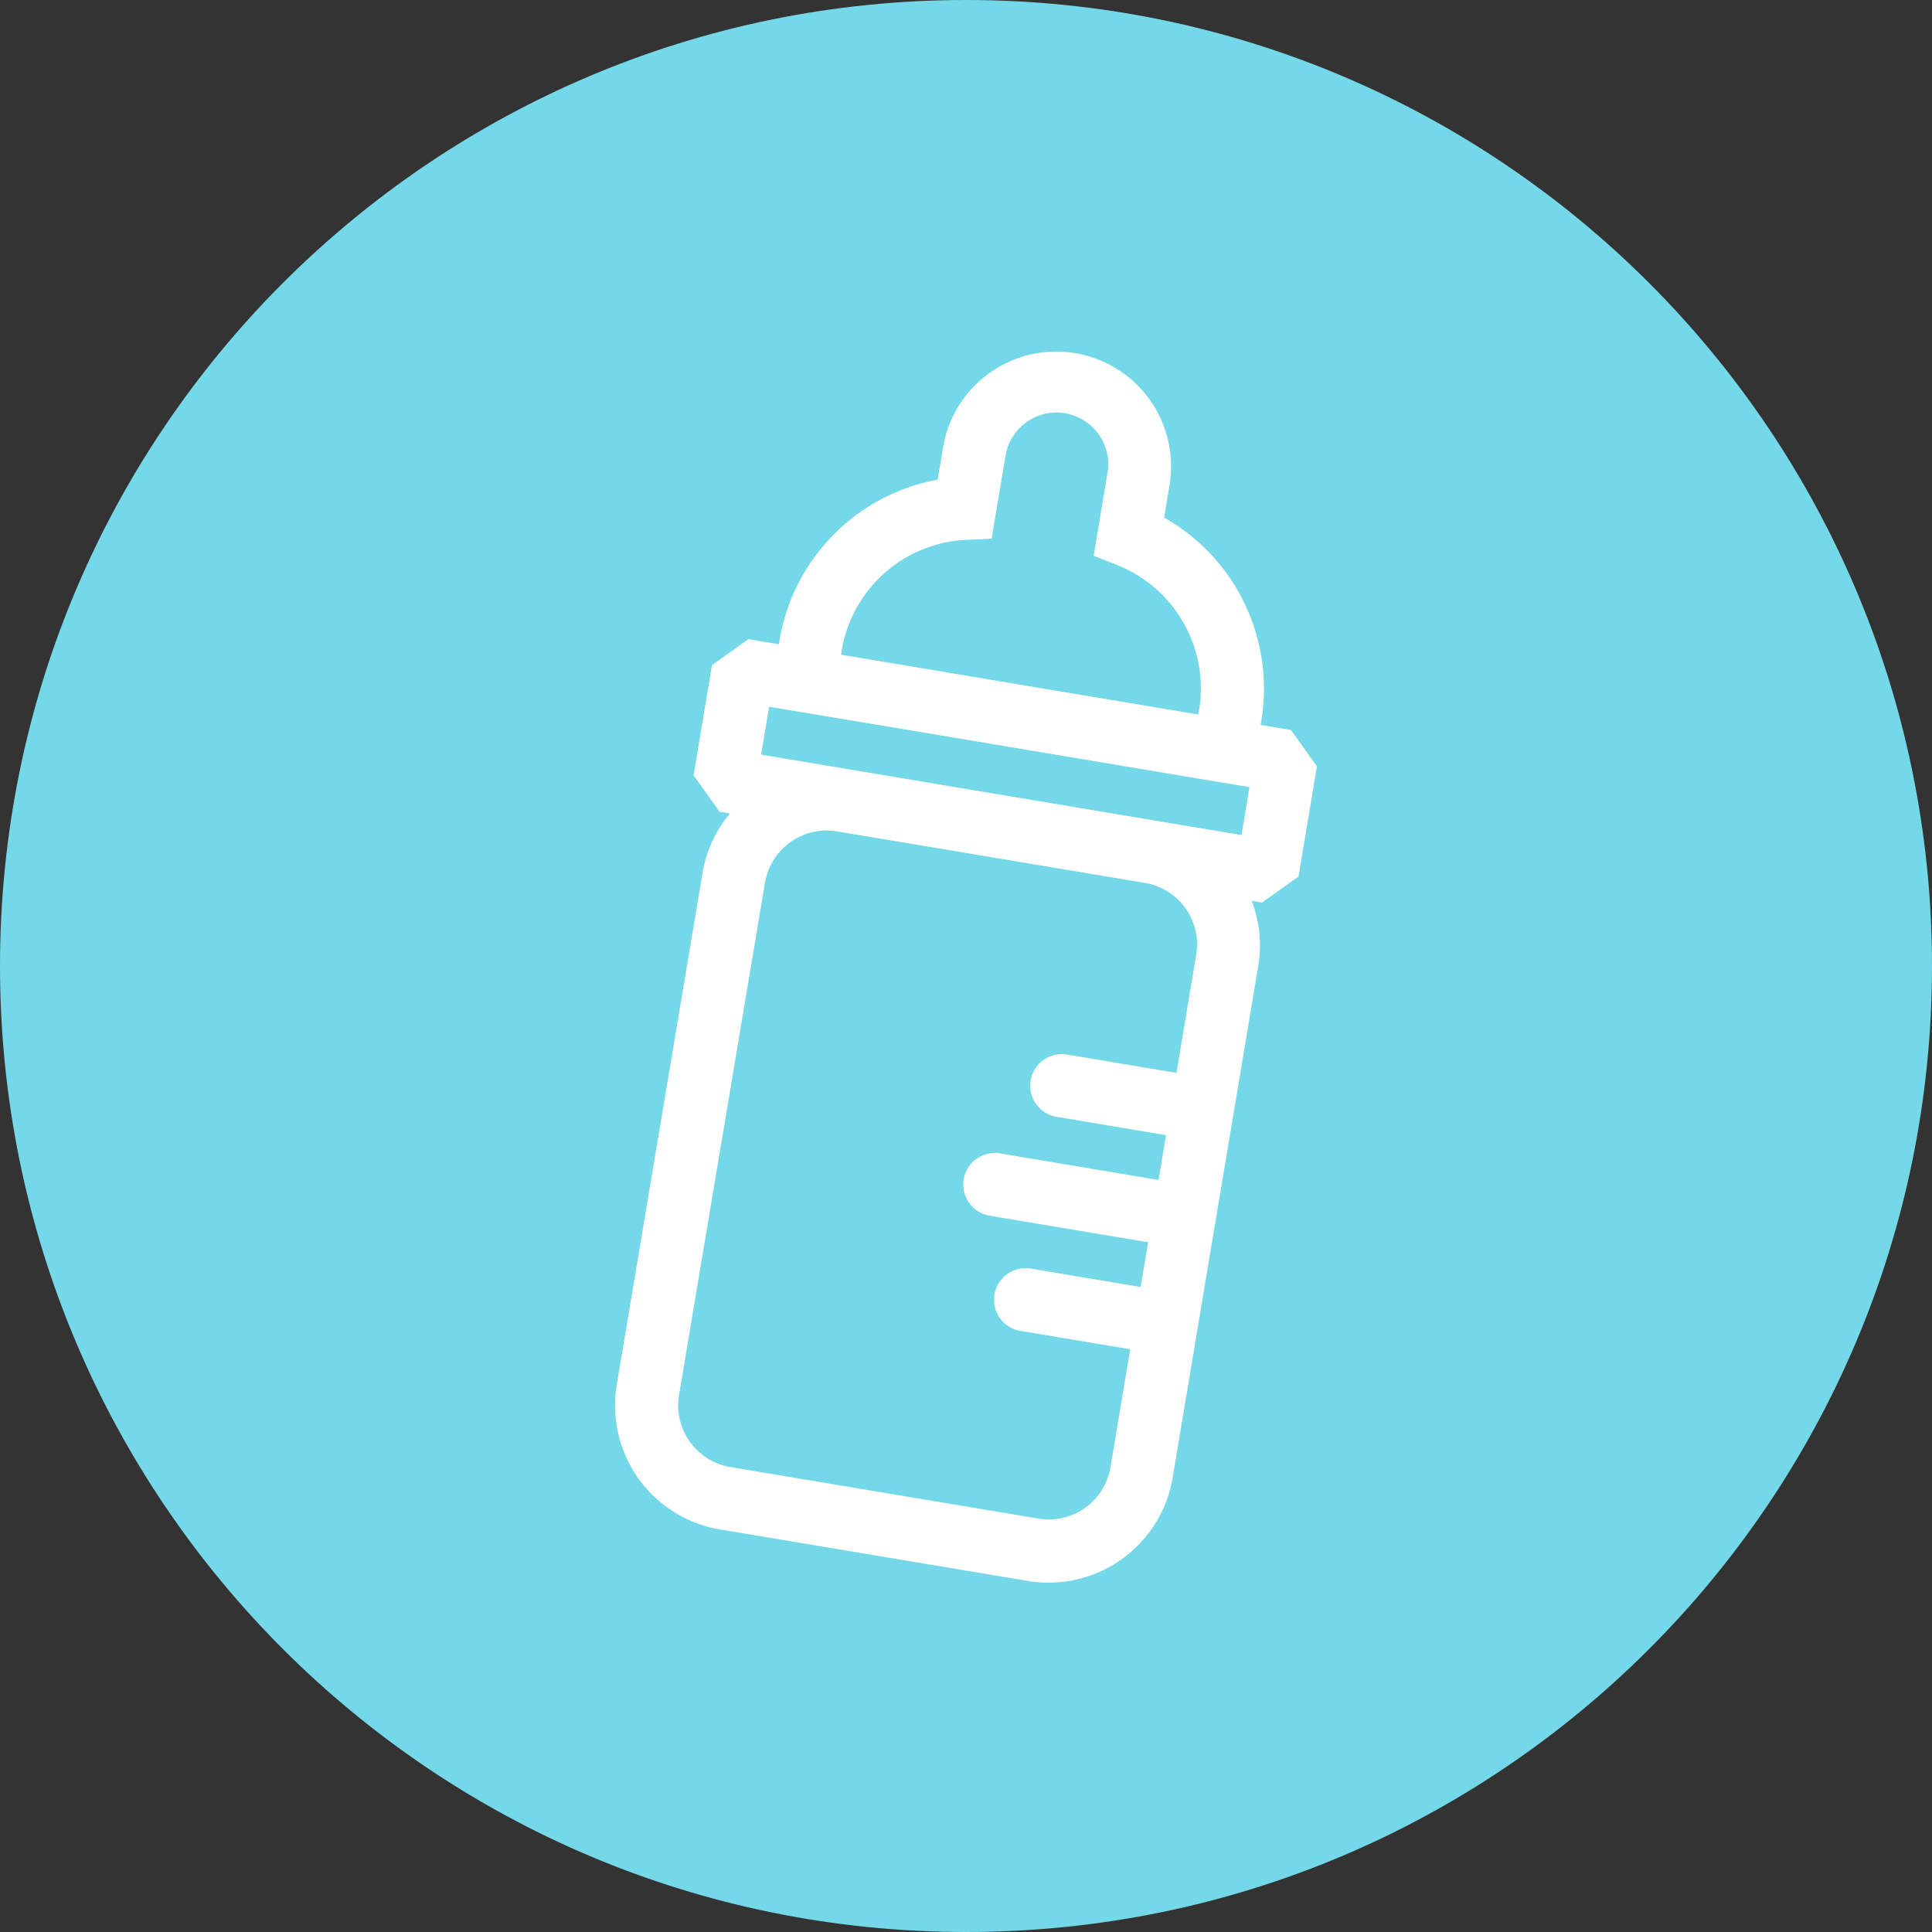
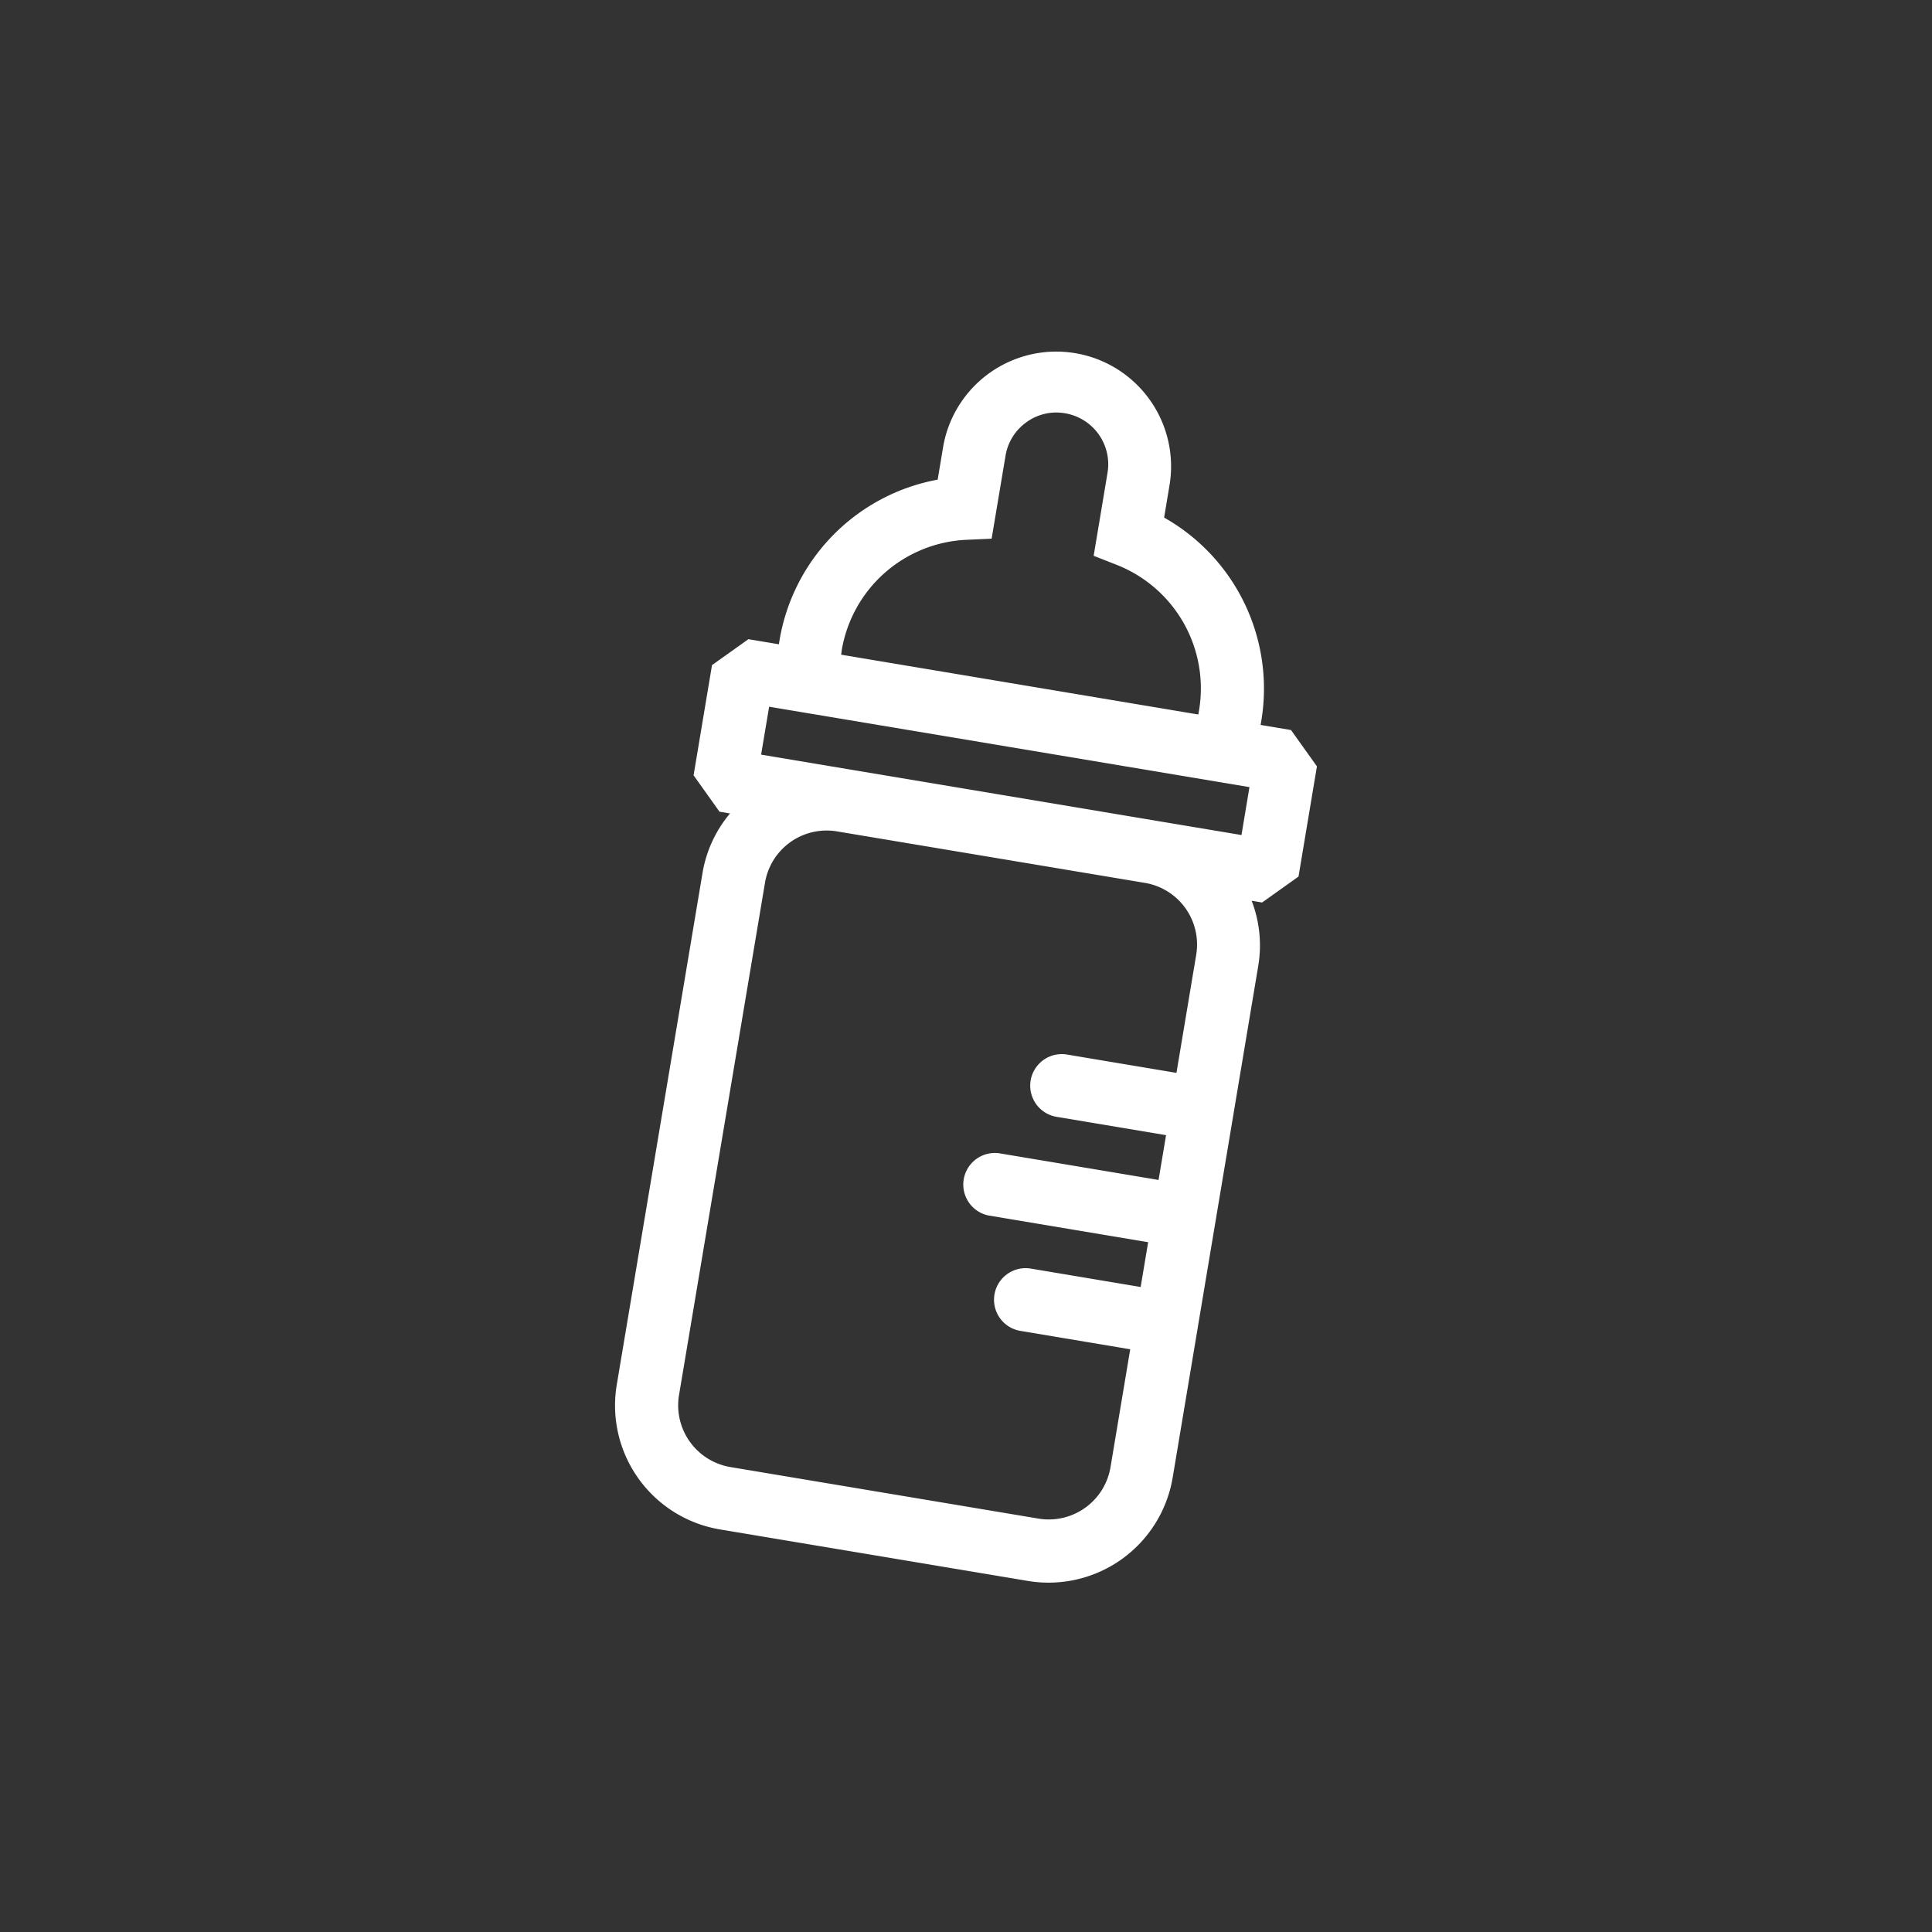
<svg xmlns="http://www.w3.org/2000/svg" version="1.1" id="レイヤー_1" x="0" y="0" width="75" height="75" viewBox="0 0 75 75" xml:space="preserve">
  <rect x="0" y="0" width="75" height="75" fill="#333333" stroke="none" />
-   <path fill="#74D8E8" d="M37.5 0C58.211 0 75 16.789 75 37.5S58.211 75 37.5 75 0 58.211 0 37.5 16.79 0 37.5 0" />
  <path fill="#FFF" d="M50.117 28.34l-1.18-.198.031-.184a7.626 7.626 0 00-3.777-7.866l.222-1.333a4.457 4.457 0 00-8.79-1.472L36.4 18.62a7.623 7.623 0 00-6.134 6.204l-.031.187-1.182-.198-1.413 1.007-.715 4.278 1.006 1.412.408.068a4.83 4.83 0 00-1.063 2.285l-3.333 19.891a4.879 4.879 0 004.006 5.618l11.954 2a4.886 4.886 0 005.619-4.006l.965-5.769c.001-.007.006-.013.007-.021.001-.007-.002-.013-.001-.02l1.384-8.269c.002-.008.007-.015.008-.023.001-.007-.002-.014-.001-.022l.965-5.769v-.001a4.823 4.823 0 00-.26-2.505l.406.068 1.413-1.007.715-4.278-1.006-1.41zm-17.439-3.11a5.146 5.146 0 014.826-4.274l.991-.045.54-3.222c.087-.524.38-.992.813-1.3a1.969 1.969 0 011.5-.345 2.007 2.007 0 011.646 2.31l-.538 3.222.923.363a5.154 5.154 0 013.171 5.615l-.031.183-13.866-2.322.025-.185zm-2.82 2.205l9.323 1.56 9.323 1.561-.31 1.86-18.648-3.121.312-1.86zm16.578 9.633l-.766 4.581-4.268-.715a1.226 1.226 0 00-.405 2.418l4.269.715-.291 1.739-6.191-1.037a1.226 1.226 0 00-.4 2.418l6.187 1.036-.291 1.738-4.269-.715-.039-.006a1.226 1.226 0 00-.366 2.424l4.269.715-.766 4.58a2.43 2.43 0 01-2.795 1.993l-11.955-2a2.431 2.431 0 01-2-2.794l3.338-19.891a2.427 2.427 0 012.793-1.993l11.019 1.843.939.157a2.425 2.425 0 011.988 2.794z" />
</svg>